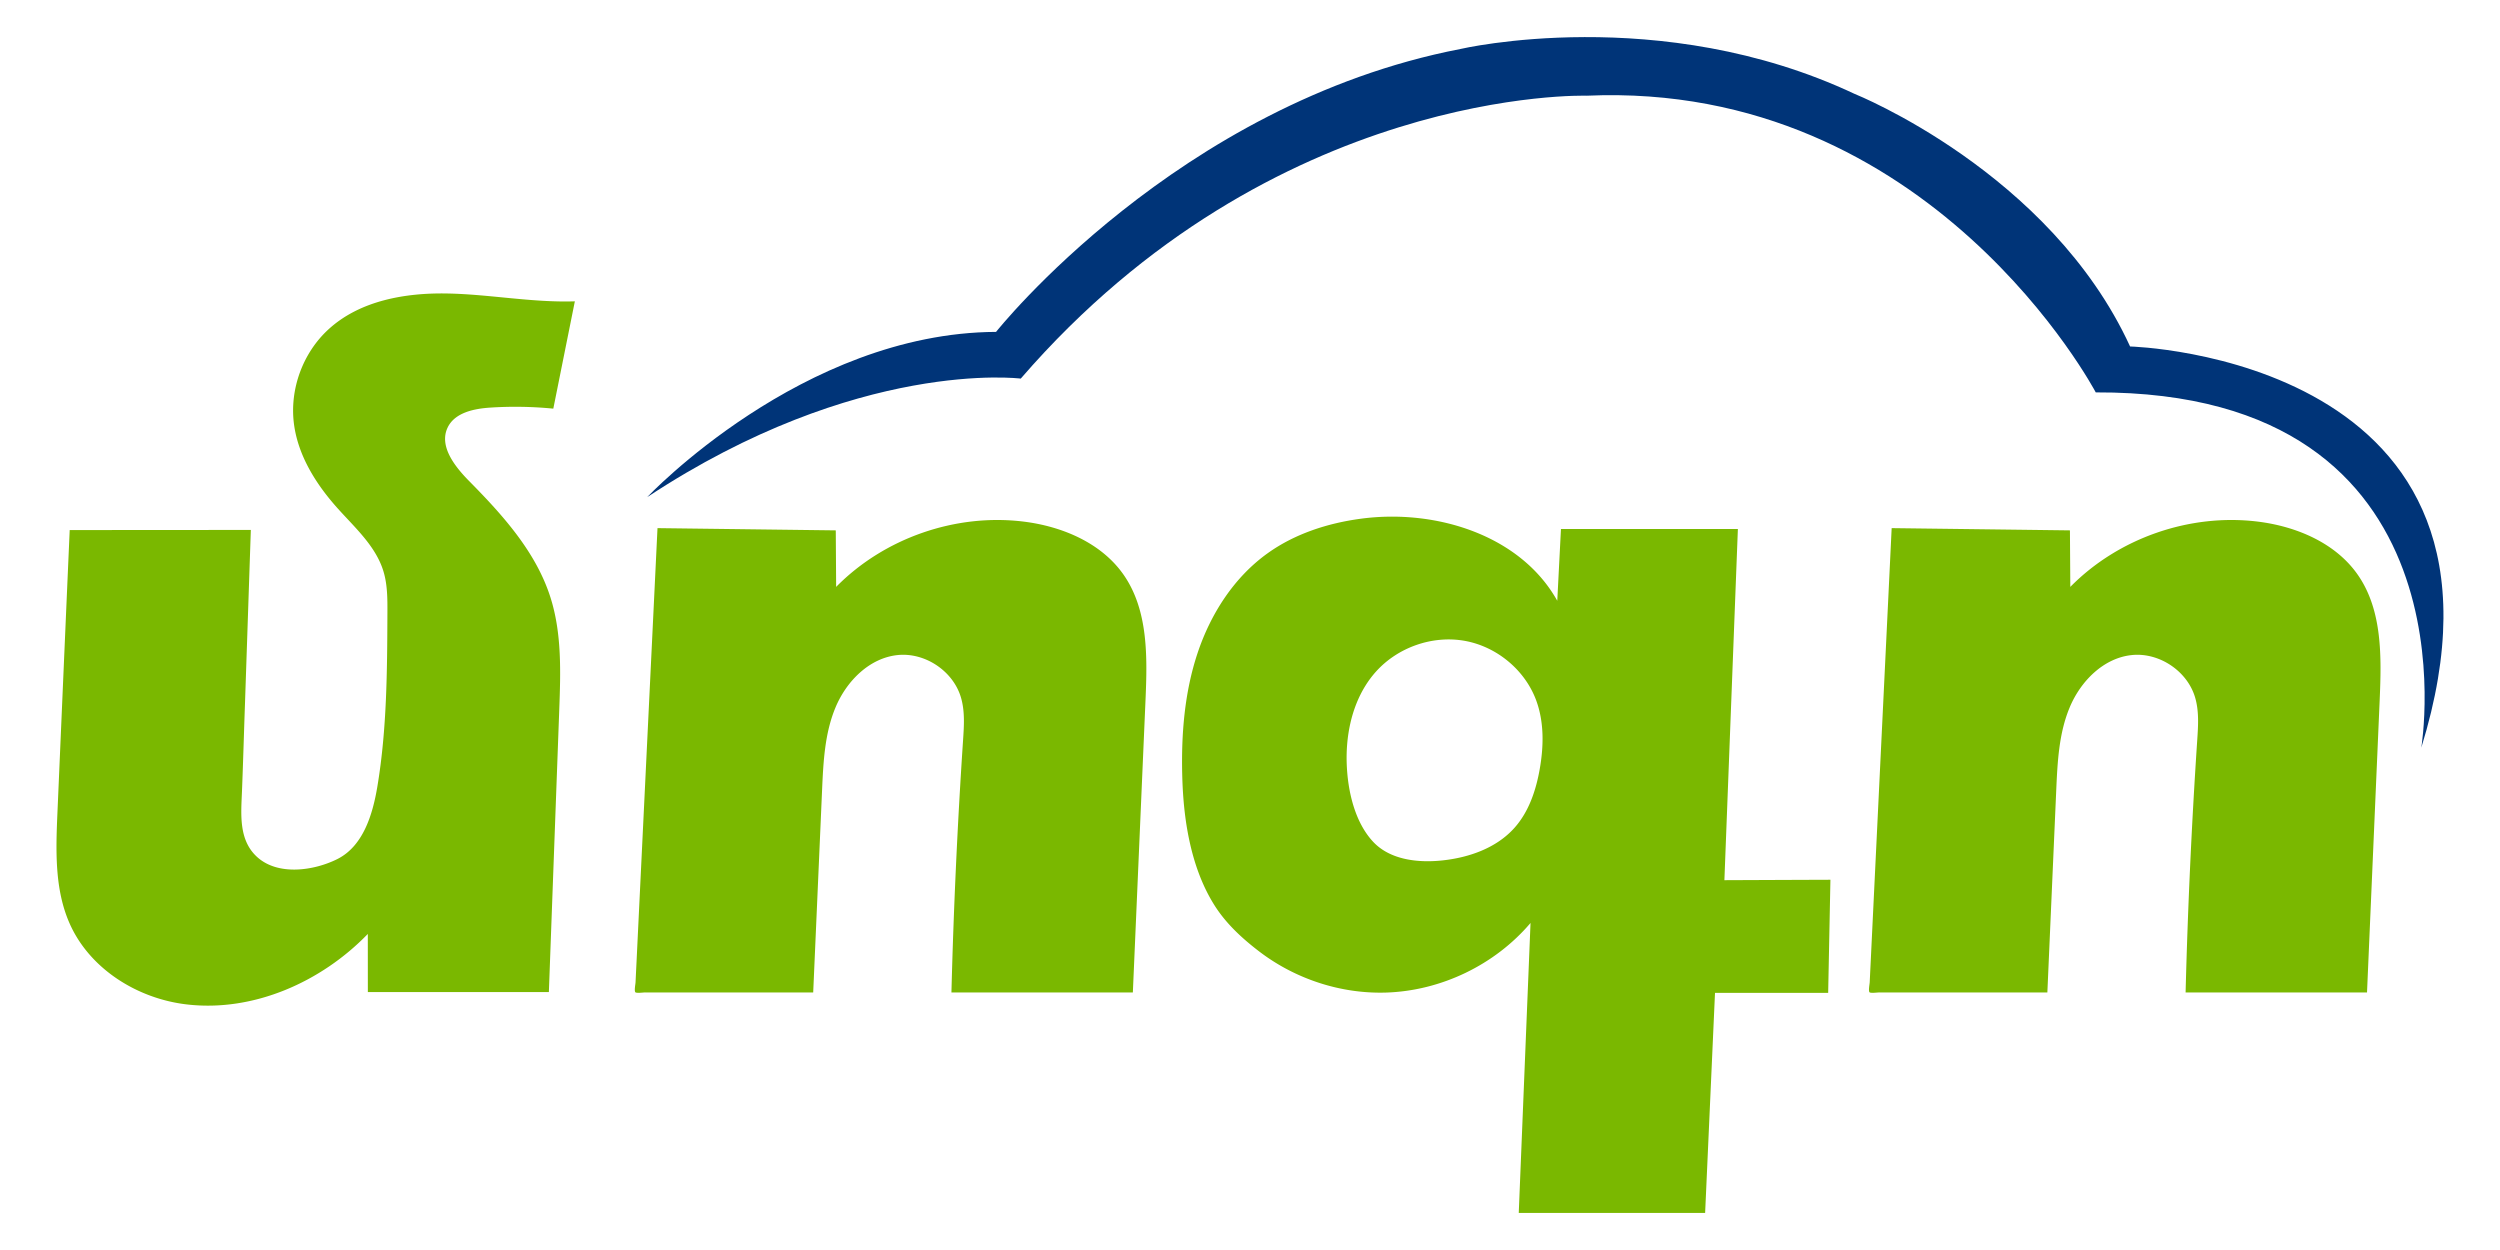
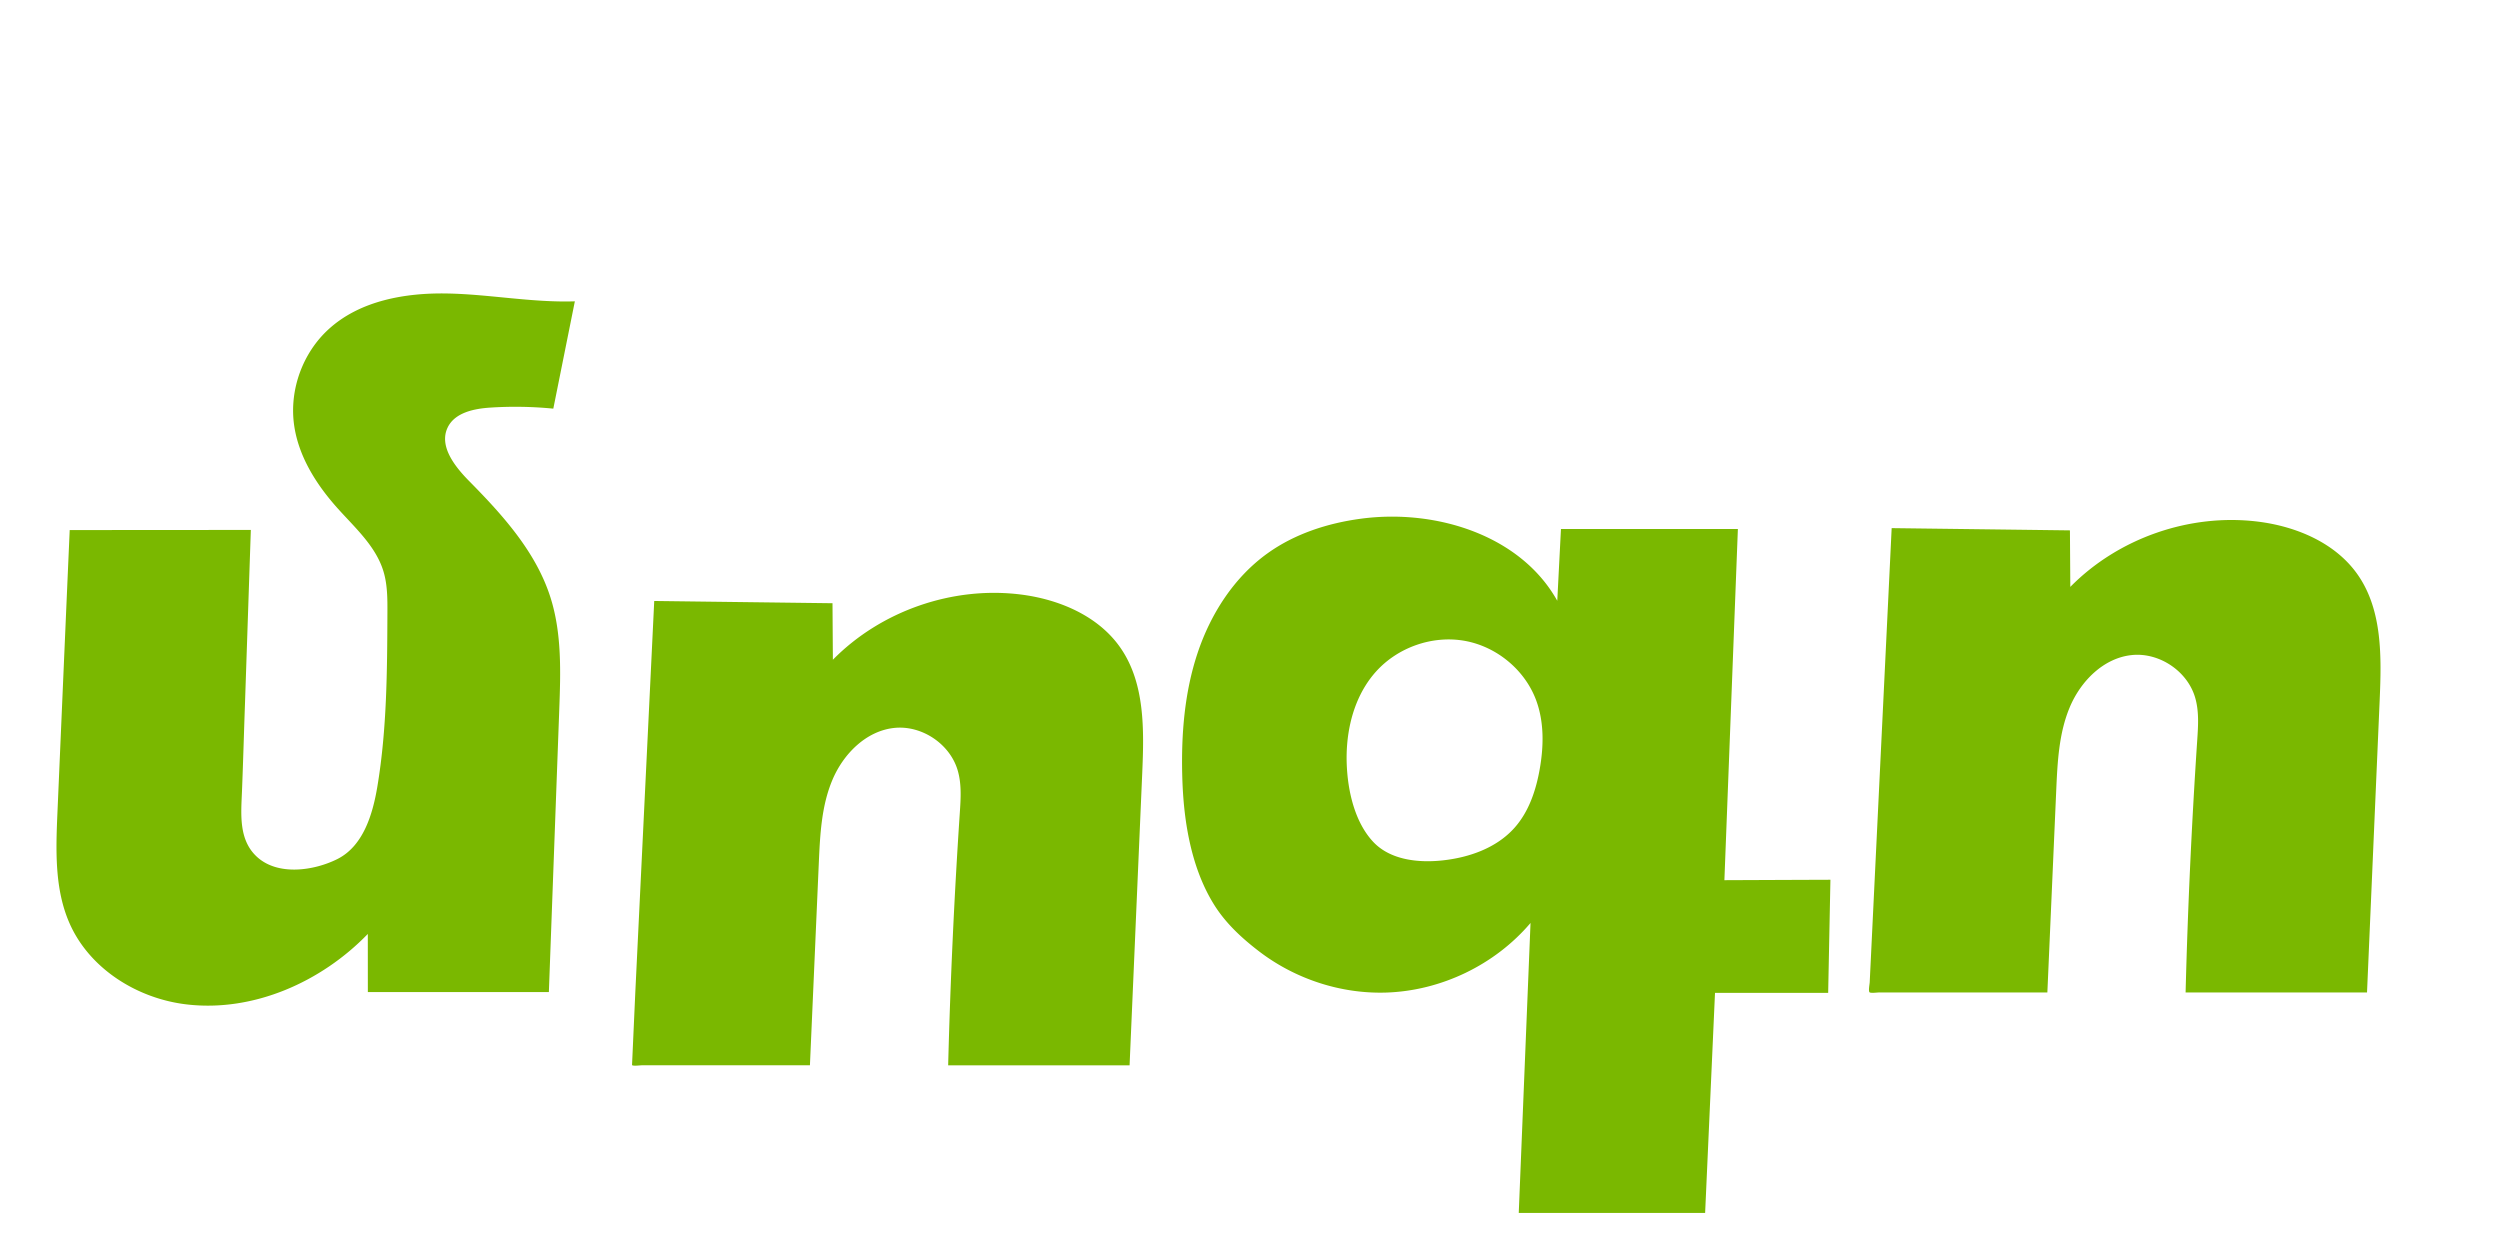
<svg xmlns="http://www.w3.org/2000/svg" width="300" height="150" viewBox="0 300 1200 600">
-   <path d="m33.46 554.43 86.94-.06-2.79 82.88c-.51 14.27-.9 28.55-1.47 42.83-.44 10.9-1.63 23.14 7.25 31.25 10.05 9.17 27.31 6.63 38.53 1.02 12.37-6.19 16.98-21.31 19.24-34.95 4.56-27.46 4.69-55.44 4.8-83.27.03-6.7.04-13.53-1.92-19.94-3.68-12.05-13.64-20.88-22.04-30.26-10.26-11.46-18.89-25.12-20.89-40.38-2.18-16.66 4.23-34.22 16.65-45.54 15.06-13.74 36.78-17.54 57.16-17.13s40.63 4.43 61.01 3.76c-3.45 17.17-6.89 34.34-10.34 51.51-10-.98-20.09-1.15-30.12-.51-7.96.5-17.21 2.41-20.62 9.62-4.21 8.89 3.39 18.6 10.3 25.61 16.13 16.34 32.13 34.03 39.08 55.92 5.49 17.3 4.88 35.85 4.21 53.99l-4.98 135.42h-86.89c-.01-9.3-.01-18.61-.02-27.91-22.15 22.92-54.77 37.63-87.02 33.82-23.61-2.78-46.44-17.04-56.08-38.78-7.3-16.46-6.65-35.19-5.88-53.18 1.96-45.25 3.9-90.49 5.89-135.72zm271.49 221.84c-.56-.76.06-3.83.11-4.74.16-3.36.32-6.72.49-10.08.32-6.72.65-13.43.97-20.15l1.95-40.3 3.9-80.6c1.08-22.3 2.16-44.6 3.23-66.9l85.57 1.08.18 27.13c23.08-23.44 57.33-35.36 89.98-31.34 18.7 2.31 37.7 10.37 48.3 25.95 11.56 16.98 11.1 39.12 10.22 59.64-2.03 46.81-4.05 93.61-6.08 140.42h-87.08c1.04-40.43 2.9-80.83 5.59-121.18.46-6.87.92-13.92-1.05-20.51-3.79-12.67-17.3-21.65-30.44-20.25-13.48 1.43-24.4 12.45-29.66 24.94-5.27 12.49-5.93 26.37-6.53 39.91l-4.26 97.08h-80.65c-.8-.01-4.18.47-4.74-.1zm522.76-53.79c2.16-56.18 4.31-112.37 6.47-168.55h-84.92l-1.77 34.44c-17.65-31.58-58.4-44.2-94.26-39.39-15.92 2.13-31.67 7.22-44.73 16.56-16.17 11.56-27.42 29.15-33.69 48.01-6.27 18.86-7.85 39.01-7.33 58.88.3 11.31 1.4 22.65 4.01 33.68 2.38 10.08 6.05 19.94 11.63 28.7 5.55 8.7 13.29 15.79 21.46 22.01 17.24 13.11 39 20.28 60.68 19.61 26.42-.82 52.28-13.27 69.39-33.41-1.88 46.4-3.77 92.79-5.65 139.19h89.46l4.74-105.64h54.32l1.08-54.29c-16.98.06-33.93.13-50.89.2zm-88.64-53.33c-1.8 10.22-5.22 20.49-12.14 28.23-8.62 9.65-21.71 14.24-34.57 15.62-11.32 1.22-24.95-.09-33.21-8.9-8.99-9.59-12.26-24.71-12.72-37.41-.47-13.02 2.14-26.54 8.95-37.51a47.3 47.3 0 0 1 5.17-6.89c10.44-11.57 26.95-17.39 42.31-14.72 15.35 2.67 28.99 13.84 34.45 28.44 3.91 10.49 3.71 22.11 1.76 33.14zm158.28 107.12c-.56-.76.06-3.83.11-4.74.16-3.36.32-6.72.49-10.08.32-6.72.65-13.43.97-20.15l1.95-40.3 3.9-80.6c1.08-22.3 2.16-44.6 3.23-66.9l85.57 1.08.18 27.13c23.08-23.44 57.33-35.36 89.98-31.34 18.7 2.31 37.7 10.37 48.3 25.95 11.56 16.98 11.1 39.12 10.22 59.64-2.03 46.81-4.05 93.61-6.08 140.42h-87.08c1.04-40.43 2.9-80.83 5.59-121.18.46-6.87.92-13.92-1.05-20.51-3.79-12.67-17.3-21.65-30.44-20.25-13.48 1.43-24.4 12.45-29.66 24.94-5.27 12.49-5.93 26.37-6.53 39.91l-4.26 97.08h-80.65c-.8-.01-4.18.47-4.74-.1z" fill="#7ab800" />
-   <path d="M310.64 538.63s74.36-78.89 167.47-79.32c0 0 86.86-109.49 222.86-135.79 0 0 95.81-22.42 189.24 21.55 0 0 93.78 37.46 132.23 121.24 0 0 197.75 5.07 139.78 192.58 0 0 28.67-171.24-156.26-170.54 0 0-78.89-149.74-244.42-142.41 0 0-150.01-4.74-271.58 135.79.01 0-78.02-9.92-179.32 56.9z" fill="#003478" />
+   <path d="m33.46 554.43 86.94-.06-2.79 82.88c-.51 14.27-.9 28.55-1.47 42.83-.44 10.9-1.63 23.14 7.25 31.25 10.05 9.17 27.31 6.63 38.53 1.02 12.37-6.19 16.98-21.31 19.24-34.95 4.56-27.46 4.69-55.44 4.8-83.27.03-6.7.04-13.53-1.92-19.94-3.68-12.05-13.64-20.88-22.04-30.26-10.26-11.46-18.89-25.12-20.89-40.38-2.18-16.66 4.23-34.22 16.65-45.54 15.06-13.74 36.78-17.54 57.16-17.13s40.63 4.43 61.01 3.76c-3.45 17.17-6.89 34.34-10.34 51.51-10-.98-20.09-1.15-30.12-.51-7.96.5-17.21 2.41-20.62 9.62-4.21 8.89 3.39 18.6 10.3 25.61 16.13 16.34 32.13 34.03 39.08 55.92 5.49 17.3 4.88 35.85 4.21 53.99l-4.98 135.42h-86.89c-.01-9.3-.01-18.61-.02-27.91-22.15 22.92-54.77 37.63-87.02 33.82-23.61-2.78-46.44-17.04-56.08-38.78-7.3-16.46-6.65-35.19-5.88-53.18 1.96-45.25 3.9-90.49 5.89-135.72zm271.49 221.84l1.95-40.3 3.9-80.6c1.08-22.3 2.16-44.6 3.23-66.9l85.57 1.08.18 27.13c23.08-23.44 57.33-35.36 89.98-31.34 18.7 2.31 37.7 10.37 48.3 25.95 11.56 16.98 11.1 39.12 10.22 59.64-2.03 46.81-4.05 93.61-6.08 140.42h-87.08c1.04-40.43 2.9-80.83 5.59-121.18.46-6.87.92-13.92-1.05-20.51-3.79-12.67-17.3-21.65-30.44-20.25-13.48 1.43-24.4 12.45-29.66 24.94-5.27 12.49-5.93 26.37-6.53 39.91l-4.26 97.08h-80.65c-.8-.01-4.18.47-4.74-.1zm522.76-53.79c2.16-56.18 4.31-112.37 6.47-168.55h-84.92l-1.77 34.44c-17.65-31.58-58.4-44.2-94.26-39.39-15.92 2.13-31.67 7.22-44.73 16.56-16.17 11.56-27.42 29.15-33.69 48.01-6.27 18.86-7.85 39.01-7.33 58.88.3 11.31 1.4 22.65 4.01 33.68 2.38 10.08 6.05 19.94 11.63 28.7 5.55 8.7 13.29 15.79 21.46 22.01 17.24 13.11 39 20.28 60.68 19.61 26.42-.82 52.28-13.27 69.39-33.41-1.88 46.4-3.77 92.79-5.65 139.19h89.46l4.74-105.64h54.32l1.08-54.29c-16.98.06-33.93.13-50.89.2zm-88.64-53.33c-1.8 10.22-5.22 20.49-12.14 28.23-8.62 9.65-21.71 14.24-34.57 15.62-11.32 1.22-24.95-.09-33.21-8.9-8.99-9.59-12.26-24.71-12.72-37.41-.47-13.02 2.14-26.54 8.95-37.51a47.3 47.3 0 0 1 5.17-6.89c10.44-11.57 26.95-17.39 42.31-14.72 15.35 2.67 28.99 13.84 34.45 28.44 3.91 10.49 3.71 22.11 1.76 33.14zm158.28 107.12c-.56-.76.06-3.83.11-4.74.16-3.36.32-6.72.49-10.08.32-6.72.65-13.43.97-20.15l1.95-40.3 3.9-80.6c1.08-22.3 2.16-44.6 3.23-66.9l85.57 1.08.18 27.13c23.08-23.44 57.33-35.36 89.98-31.34 18.7 2.31 37.7 10.37 48.3 25.95 11.56 16.98 11.1 39.12 10.22 59.64-2.03 46.81-4.05 93.61-6.08 140.42h-87.08c1.04-40.43 2.9-80.83 5.59-121.18.46-6.87.92-13.92-1.05-20.51-3.79-12.67-17.3-21.65-30.44-20.25-13.48 1.43-24.4 12.45-29.66 24.94-5.27 12.49-5.93 26.37-6.53 39.91l-4.26 97.08h-80.65c-.8-.01-4.18.47-4.74-.1z" fill="#7ab800" />
</svg>